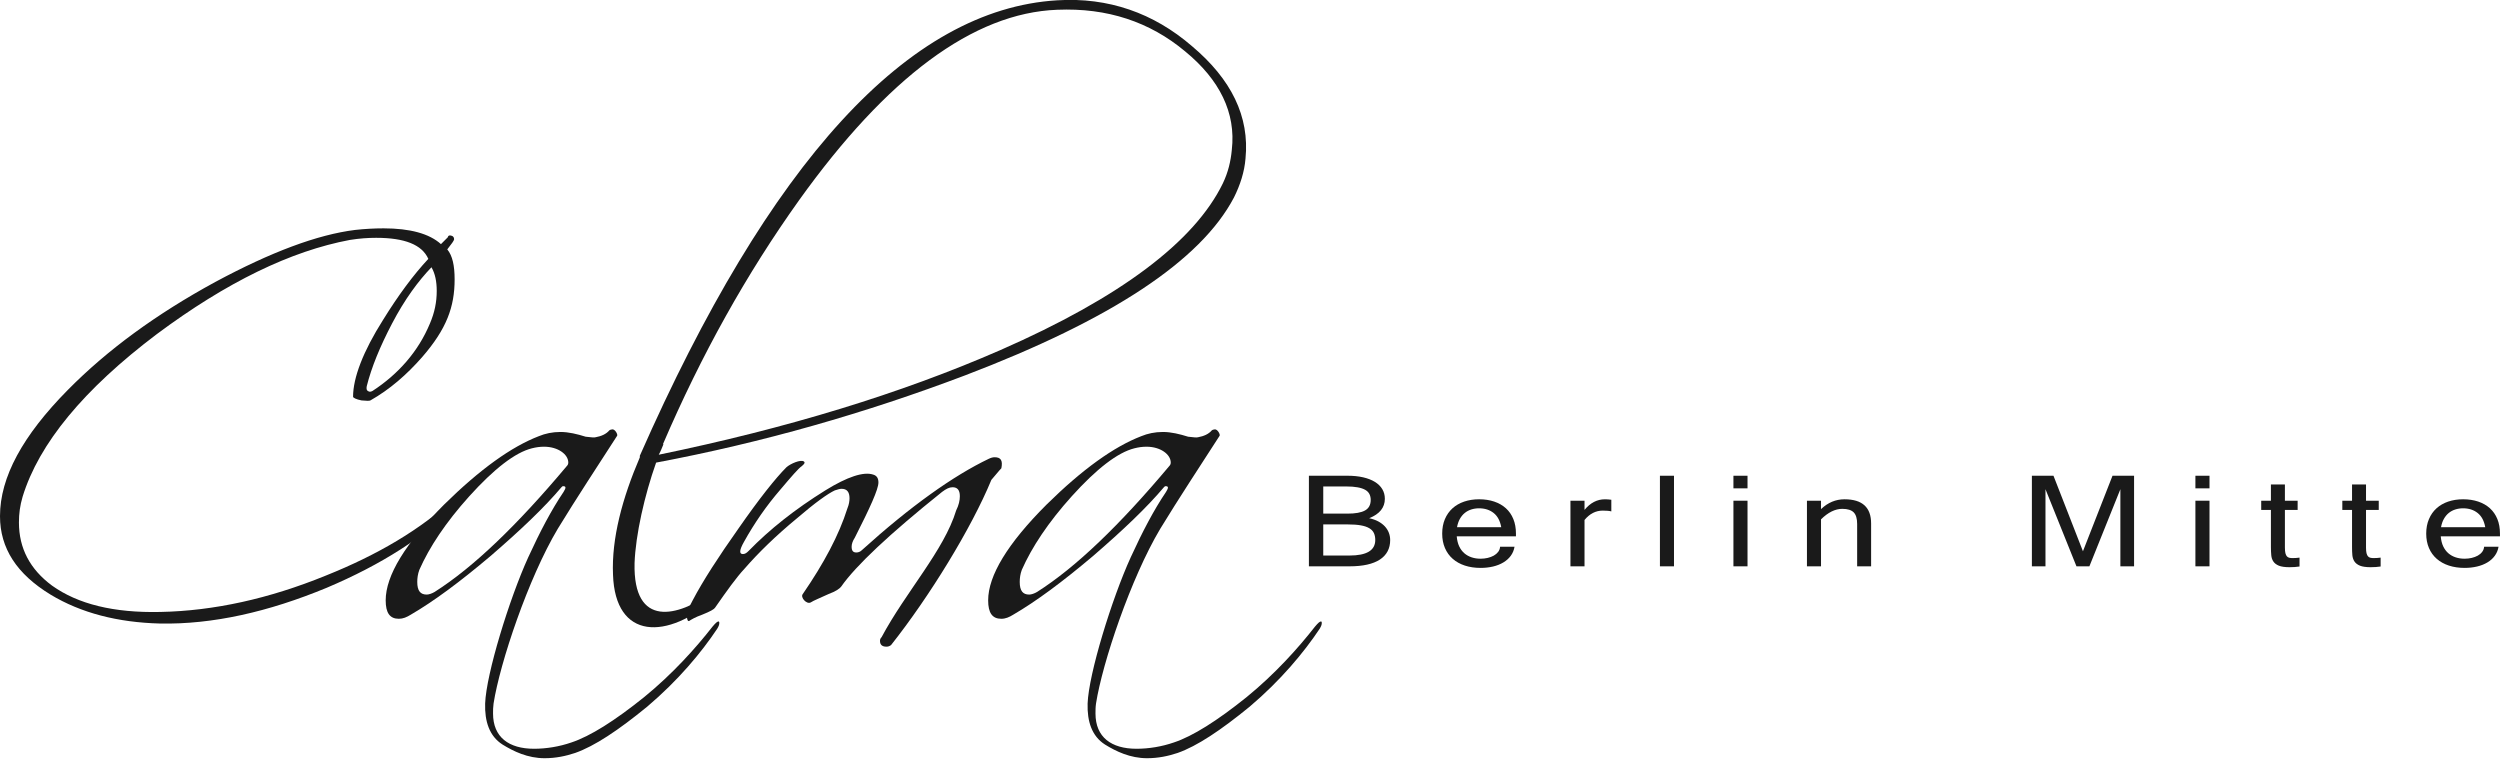
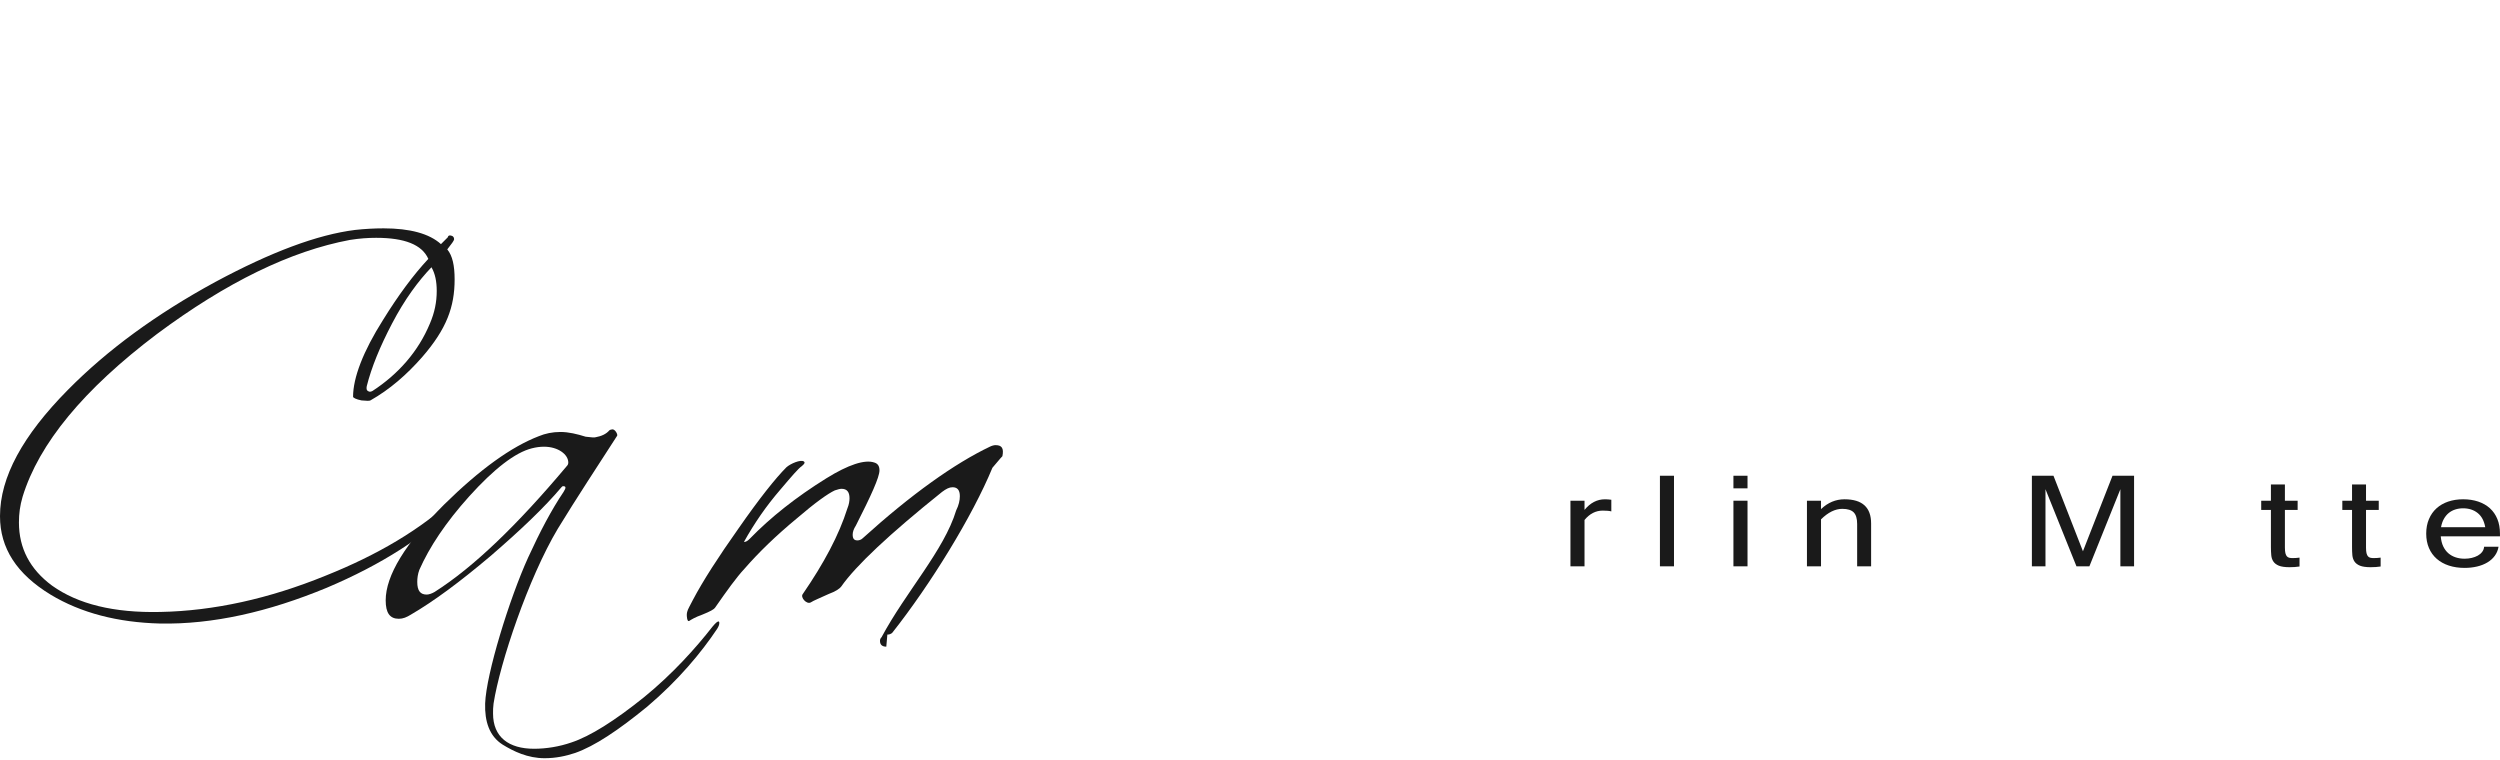
<svg xmlns="http://www.w3.org/2000/svg" width="100%" height="100%" viewBox="0 0 839 255" version="1.1" xml:space="preserve" style="fill-rule:evenodd;clip-rule:evenodd;stroke-linejoin:round;stroke-miterlimit:2;">
-   <path id="dp_path001" d="M444.084,186.438l8.81,-0c5.755,-0 8.646,-1.735 8.646,-5.208c-0,-0.887 -0.152,-1.655 -0.451,-2.311c-0.3,-0.661 -0.809,-1.205 -1.533,-1.635c-0.723,-0.438 -1.676,-0.761 -2.854,-0.972c-1.178,-0.212 -2.661,-0.318 -4.452,-0.318l-8.166,-0l-0,10.444Zm-0,-14.064l8.138,-0c2.659,-0 4.619,-0.356 5.884,-1.064c1.266,-0.71 1.903,-1.887 1.903,-3.536c0,-0.744 -0.144,-1.4 -0.433,-1.97c-0.292,-0.569 -0.755,-1.038 -1.403,-1.412c-0.651,-0.369 -1.503,-0.654 -2.551,-0.846c-1.058,-0.199 -2.35,-0.292 -3.881,-0.292l-7.657,-0l-0,9.12Zm22.46,8.856c-0,2.852 -1.151,5.042 -3.455,6.56c-2.312,1.508 -5.699,2.269 -10.167,2.269l-13.653,0l0,-30.4l12.981,0c1.935,0 3.678,0.18 5.222,0.531c1.542,0.357 2.854,0.866 3.942,1.534c1.079,0.662 1.906,1.472 2.482,2.432c0.576,0.959 0.861,2.039 0.861,3.246c0,2.94 -1.753,5.113 -5.261,6.51c1.169,0.252 2.196,0.616 3.084,1.092c0.88,0.48 1.614,1.042 2.197,1.676c0.583,0.644 1.021,1.347 1.319,2.112c0.297,0.778 0.448,1.586 0.448,2.438Z" style="fill:#1a1a1a;fill-rule:nonzero;" />
-   <path id="dp_path002" d="M503.814,176.919c-0.382,-2.126 -1.232,-3.719 -2.552,-4.763c-1.318,-1.04 -2.946,-1.569 -4.88,-1.569c-0.942,-0 -1.809,0.132 -2.617,0.392c-0.809,0.256 -1.536,0.638 -2.187,1.169c-0.646,0.524 -1.19,1.183 -1.644,1.985c-0.442,0.792 -0.761,1.727 -0.953,2.786l14.833,-0Zm-6.924,13.67c-1.933,0 -3.696,-0.264 -5.277,-0.78c-1.587,-0.522 -2.943,-1.276 -4.069,-2.265c-1.132,-0.979 -2,-2.187 -2.616,-3.619c-0.616,-1.422 -0.927,-3.045 -0.927,-4.845c-0,-1.816 0.305,-3.432 0.907,-4.857c0.608,-1.432 1.457,-2.636 2.536,-3.618c1.086,-0.985 2.39,-1.741 3.918,-2.264c1.515,-0.517 3.19,-0.781 5.02,-0.781c1.874,-0 3.568,0.259 5.084,0.773c1.527,0.511 2.824,1.26 3.912,2.242c1.086,0.985 1.919,2.189 2.503,3.624c0.581,1.422 0.872,3.05 0.872,4.881l0,0.925l-19.871,0c0.107,1.292 0.383,2.411 0.826,3.352c0.444,0.939 1.03,1.719 1.744,2.334c0.71,0.609 1.53,1.065 2.457,1.362c0.923,0.307 1.921,0.452 2.981,0.452c0.81,0 1.596,-0.086 2.359,-0.264c0.768,-0.18 1.452,-0.438 2.06,-0.769c0.601,-0.337 1.099,-0.761 1.485,-1.264c0.378,-0.508 0.596,-1.083 0.638,-1.717l4.846,-0c-0.193,1.13 -0.609,2.146 -1.26,3.033c-0.648,0.883 -1.476,1.628 -2.489,2.232c-1.008,0.603 -2.16,1.059 -3.459,1.369c-1.3,0.307 -2.689,0.464 -4.18,0.464Z" style="fill:#1a1a1a;fill-rule:nonzero;" />
  <path id="dp_path003" d="M540.762,171.625c-0.64,-0.178 -1.594,-0.265 -2.872,-0.265c-2.362,0 -4.4,1.047 -6.123,3.141l0,15.558l-4.724,-0l0,-22.023l4.724,0l0,3.087c1.933,-2.371 4.22,-3.563 6.857,-3.563c0.655,0 1.371,0.052 2.138,0.157l-0,3.908Z" style="fill:#1a1a1a;fill-rule:nonzero;" />
  <rect id="dp_path004" x="557.073" y="159.659" width="4.72" height="30.4" style="fill:#1a1a1a;fill-rule:nonzero;" />
  <path id="dp_path005" d="M586.468,190.059l-4.728,0l0,-22.021l4.728,-0l0,22.021Zm0,-26.169l-4.728,-0l0,-4.231l4.728,-0l0,4.231Z" style="fill:#1a1a1a;fill-rule:nonzero;" />
  <path id="dp_path006" d="M611.134,170.856c2.322,-2.204 4.944,-3.296 7.878,-3.296c5.956,0 8.934,2.7 8.934,8.107l0,14.392l-4.686,-0l-0,-14.227c-0,-1.807 -0.392,-3.107 -1.167,-3.888c-0.777,-0.773 -2.049,-1.173 -3.809,-1.173c-2.387,-0 -4.764,1.173 -7.15,3.518l0,15.77l-4.721,-0l0,-22.023l4.721,0l0,2.82Z" style="fill:#1a1a1a;fill-rule:nonzero;" />
  <path id="dp_path007" d="M716.193,190.059l-4.595,0l0,-25.879l-10.398,25.879l-4.339,0l-10.399,-25.879l0,25.879l-4.561,0l0,-30.4l7.245,0l9.888,25.348l9.923,-25.348l7.236,0l0,30.4Z" style="fill:#1a1a1a;fill-rule:nonzero;" />
-   <path id="dp_path008" d="M741.508,190.059l-4.728,0l-0,-22.021l4.728,-0l-0,22.021Zm-0,-26.169l-4.728,-0l-0,-4.231l4.728,-0l-0,4.231Z" style="fill:#1a1a1a;fill-rule:nonzero;" />
  <path id="dp_path009" d="M771.723,190.117c-1.014,0.158 -2.144,0.236 -3.378,0.236c-1.53,0 -2.714,-0.172 -3.545,-0.502c-0.828,-0.338 -1.444,-0.8 -1.848,-1.396c-0.409,-0.598 -0.643,-1.304 -0.715,-2.127c-0.078,-0.828 -0.118,-1.735 -0.118,-2.729l-0,-12.472l-3.255,-0l0,-3.088l3.255,-0l-0,-5.451l4.696,0l-0,5.451l4.273,-0l0,3.088l-4.273,-0l-0,12.684c-0,0.782 0.058,1.405 0.173,1.861c0.119,0.463 0.289,0.815 0.509,1.055c0.224,0.236 0.491,0.389 0.814,0.462c0.32,0.072 0.672,0.106 1.056,0.106c0.806,-0 1.594,-0.052 2.356,-0.159l-0,2.981Z" style="fill:#1a1a1a;fill-rule:nonzero;" />
  <path id="dp_path010" d="M798.944,190.117c-1.019,0.158 -2.144,0.236 -3.378,0.236c-1.53,0 -2.714,-0.172 -3.545,-0.502c-0.828,-0.338 -1.444,-0.8 -1.848,-1.396c-0.404,-0.598 -0.643,-1.304 -0.723,-2.127c-0.07,-0.828 -0.105,-1.735 -0.105,-2.729l0,-12.472l-3.26,-0l0,-3.088l3.26,-0l0,-5.451l4.691,0l-0,5.451l4.273,-0l0,3.088l-4.273,-0l-0,12.684c-0,0.782 0.058,1.405 0.173,1.861c0.119,0.463 0.281,0.815 0.509,1.055c0.224,0.236 0.495,0.389 0.814,0.462c0.32,0.072 0.672,0.106 1.056,0.106c0.806,-0 1.594,-0.052 2.356,-0.159l-0,2.981Z" style="fill:#1a1a1a;fill-rule:nonzero;" />
  <path id="dp_path011" d="M834.044,176.919c-0.376,-2.126 -1.232,-3.719 -2.554,-4.763c-1.314,-1.04 -2.938,-1.569 -4.872,-1.569c-0.942,-0 -1.809,0.132 -2.617,0.392c-0.809,0.256 -1.536,0.638 -2.191,1.169c-0.642,0.524 -1.193,1.183 -1.64,1.985c-0.45,0.792 -0.768,1.727 -0.961,2.786l14.835,-0Zm-6.918,13.67c-1.933,0 -3.696,-0.264 -5.277,-0.78c-1.592,-0.522 -2.943,-1.276 -4.075,-2.265c-1.126,-0.979 -2.002,-2.187 -2.614,-3.619c-0.612,-1.422 -0.923,-3.045 -0.923,-4.845c0,-1.816 0.305,-3.432 0.915,-4.857c0.6,-1.432 1.444,-2.636 2.528,-3.618c1.086,-0.985 2.384,-1.741 3.91,-2.264c1.523,-0.517 3.192,-0.781 5.028,-0.781c1.866,-0 3.562,0.259 5.084,0.773c1.52,0.511 2.824,1.26 3.912,2.242c1.078,0.985 1.919,2.189 2.503,3.624c0.581,1.422 0.872,3.05 0.872,4.881l0,0.925l-19.871,0c0.107,1.292 0.378,2.411 0.826,3.352c0.45,0.939 1.03,1.719 1.744,2.334c0.71,0.609 1.53,1.065 2.45,1.362c0.93,0.307 1.922,0.452 2.988,0.452c0.81,0 1.591,-0.086 2.359,-0.264c0.768,-0.18 1.452,-0.438 2.06,-0.769c0.601,-0.337 1.099,-0.761 1.477,-1.264c0.386,-0.508 0.598,-1.083 0.646,-1.717l4.846,-0c-0.193,1.13 -0.609,2.146 -1.265,3.033c-0.643,0.883 -1.471,1.628 -2.484,2.232c-1.008,0.603 -2.168,1.059 -3.467,1.369c-1.296,0.307 -2.688,0.464 -4.172,0.464Z" style="fill:#1a1a1a;fill-rule:nonzero;" />
  <path id="dp_path012" d="M123.437,131.199c0.53,0.357 0.882,0.357 1.584,-0c8.662,-5.648 15.363,-13.244 19.251,-22.604c1.595,-3.708 2.296,-7.238 2.296,-10.946c0,-3.178 -0.531,-5.832 -1.767,-7.952c-4.417,4.596 -9,10.774 -13.237,18.898c-4.065,7.769 -6.888,14.657 -8.484,21.016c-0.177,0.877 0,1.416 0.357,1.588Zm-106.486,68.341c-11.303,-6.887 -16.951,-15.535 -16.951,-26.311c0,-13.073 7.591,-27.017 22.779,-42.384c13.245,-13.421 29.661,-25.428 49.44,-36.202c18.724,-10.063 34.257,-15.892 46.982,-17.48c3.179,-0.351 6.528,-0.531 9.535,-0.531c8.825,-0 15.363,1.767 19.249,5.299l2.291,-2.292c0.179,-0.711 0.707,-0.711 1.237,-0.538c0.711,0.18 0.882,0.71 0.882,1.239c0,0.349 -0.882,1.591 -2.291,3.356c1.763,2.12 2.469,5.472 2.469,10.067c0,9.184 -2.649,16.604 -10.946,26.138c-5.124,5.827 -10.772,10.768 -17.308,14.478c-0.352,0.177 -1.239,0.177 -2.999,-0c-1.769,-0.354 -2.828,-0.884 -2.828,-1.234c0,-6.357 3.359,-15.19 10.065,-25.788c5.126,-8.296 10.244,-15.182 15.191,-20.481c-2.121,-4.768 -7.947,-7.065 -17.489,-7.065c-2.65,-0 -5.475,0.177 -8.827,0.708c-19.783,3.708 -41.323,14.124 -64.805,31.61c-24.551,18.54 -39.562,36.732 -45.036,54.563c-0.884,3.007 -1.234,5.656 -1.234,8.657c0,8.656 3.71,15.714 11.124,21.192c8.656,6.178 20.662,9.184 36.375,8.827c17.835,-0.352 36.383,-4.412 55.449,-12.187c17.663,-7.064 31.794,-15.533 42.739,-25.6c0.703,-0.889 1.231,-1.238 1.941,-1.238c0.531,-0 0.707,0.178 0.707,0.88c0,0.536 -0.349,1.058 -1.236,1.946c-10.775,10.948 -25.429,20.307 -43.793,28.079c-19.6,8.12 -38.322,12.357 -55.983,12.005c-14.125,-0.357 -26.484,-3.528 -36.729,-9.713Z" style="fill:#1a1a1a;fill-rule:nonzero;" />
  <path id="dp_path013" d="M140.033,195.3c0,3.006 1.06,4.24 3.177,4.24c0.708,-0 1.762,-0.355 2.647,-0.884c13.068,-8.298 27.731,-22.43 44.327,-42.204c0.356,-0.358 0.536,-0.707 0.536,-1.238c-0,-2.649 -3.358,-5.298 -8.134,-5.298c-1.412,-0 -2.641,0.178 -4.053,0.53c-5.655,1.41 -12.712,6.888 -21.016,16.072c-7.949,8.828 -13.425,17.126 -16.784,24.72c-0.523,1.412 -0.7,2.828 -0.7,4.062Zm-6.181,12.364c-3.006,-0 -4.415,-1.94 -4.415,-6.178c-0,-8.305 6.536,-19.08 19.6,-32.146c12.015,-11.835 22.604,-19.424 31.788,-22.955c2.119,-0.887 4.588,-1.416 7.24,-1.416c2.828,-0 5.647,0.709 8.476,1.589c1.767,0.18 2.827,0.352 3.356,0.18c1.941,-0.353 3.536,-1.06 4.591,-2.3c0.178,-0.169 0.706,-0.349 1.06,-0.349c0.888,-0 1.765,1.589 1.586,2.119c-6.708,10.424 -13.592,20.84 -19.949,31.258c-9.896,16.6 -19.424,45.03 -21.545,58.634c-0.176,1.233 -0.176,2.292 -0.176,3.352c-0,7.946 5.296,11.833 13.772,11.833c4.058,-0 8.477,-0.708 12.537,-2.12c6.357,-2.119 14.481,-7.244 24.371,-15.188c9.536,-7.773 17.31,-16.427 22.957,-23.664c1.061,-1.239 1.591,-1.769 2.121,-1.769c0.176,0.178 0.176,0.352 0.176,0.53c-0,0.528 -0.176,1.059 -0.706,1.94c-5.299,7.952 -13.066,17.312 -23.488,26.139c-9.71,7.947 -17.656,13.244 -24.192,15.541c-3.179,1.059 -6.53,1.762 -10.247,1.762c-5.648,-0 -10.416,-2.29 -14.123,-4.588c-4.418,-2.822 -6.008,-7.767 -5.828,-13.768c0.351,-9.896 8.124,-35.143 14.475,-49.098c3.885,-8.476 7.775,-15.896 11.835,-21.901c0.888,-1.412 0.888,-1.943 -0.178,-1.943c-0.172,0 -0.353,0.182 -0.525,0.358c-5.656,6.71 -13.601,14.3 -23.845,23.129c-10.24,8.655 -19.068,15.191 -26.663,19.609c-1.412,0.88 -2.649,1.41 -4.061,1.41Z" style="fill:#1a1a1a;fill-rule:nonzero;" />
-   <path id="dp_path014" d="M413.401,50.229c1.412,-12.353 -4.061,-23.475 -15.704,-33.013c-11.819,-9.883 -26.111,-14.64 -42.88,-13.939c-28.225,1.06 -57.167,22.769 -86.631,63.895c-17.646,24.708 -32.82,51.891 -45.702,81.897l0.181,0c-0.531,1.236 -0.889,2.294 -1.589,3.536c42.877,-8.826 81.161,-20.48 114.693,-35.13c40.223,-17.646 65.104,-36.358 74.629,-55.957c1.768,-3.7 2.647,-7.406 3.003,-11.289Zm-198.677,103.253l-0,-0.529c43.582,-98.841 90.157,-149.855 140.093,-152.852c17.12,-1.061 32.291,4.236 45.173,15.355c13.236,11.12 19.407,23.65 17.996,37.777c-0.349,4.405 -1.764,8.821 -3.881,13.059c-11.117,21.18 -41.108,40.95 -90.161,59.657c-33.526,12.709 -68.112,22.596 -103.755,29.302c-3.877,10.94 -6.881,24.179 -7.233,33.711c-0.531,22.059 14.652,18.003 25.937,9.888c4.413,-3.184 3.175,0 1.415,1.591c-16.416,14.645 -33.874,14.294 -34.584,-7.594c-0.53,-12.177 3.169,-25.769 9,-39.365Z" style="fill:#1a1a1a;fill-rule:nonzero;" />
-   <path id="dp_path015" d="M297.441,217.02c-1.239,-0 -2.117,-0.53 -2.117,-1.94c-0,-0.528 0.178,-0.878 0.529,-1.239c8.112,-15.184 20.98,-29.139 25.041,-42.556c0.882,-1.765 1.23,-3.359 1.23,-4.768c-0,-2.127 -0.887,-3.001 -2.466,-3.001c-1.058,-0 -2.116,0.525 -3.525,1.585c-17.635,14.132 -28.924,24.729 -33.853,31.787c-0.356,0.53 -1.767,1.589 -4.231,2.477c-3.001,1.412 -4.939,2.121 -5.997,2.824c-1.415,0.707 -3.526,-1.765 -2.644,-2.824c7.045,-10.244 12.162,-19.783 14.989,-28.787c0.528,-1.241 0.7,-2.478 0.7,-3.36c0,-2.117 -0.881,-3.177 -2.64,-3.177c-0.533,-0 -1.244,0.177 -2.292,0.529c-2.297,1.066 -6.527,4.06 -12.697,9.36c-7.054,5.834 -12.875,11.483 -17.632,16.952c-2.646,2.827 -5.82,7.246 -9.875,13.072c-0.357,0.531 -1.585,1.242 -4.229,2.3c-2.474,0.88 -3.884,1.762 -4.411,2.119c-0.357,0.173 -0.529,-0 -0.708,-0.709c-0.171,-1.06 -0.171,-1.591 0,-2.298c0.179,-0.881 1.059,-2.292 1.937,-4.057c3.354,-6.361 8.464,-14.308 15.339,-24.024c6.884,-9.888 12.349,-16.776 16.048,-20.484c1.416,-1.237 4.763,-2.647 5.82,-1.94c0.528,0.351 0.179,0.88 -0.701,1.591c-1.064,0.701 -3.354,3.35 -7.234,7.938c-4.582,5.307 -8.637,11.134 -12.166,17.492c-1.587,2.82 -1.587,4.059 -0.351,4.059c0.707,0 1.236,-0.349 1.944,-1.06c7.049,-7.239 15.513,-13.953 25.733,-20.311c7.415,-4.589 12.872,-6.357 16.048,-5.298c1.236,0.352 1.767,1.237 1.767,2.649c0,2.297 -2.825,8.479 -7.936,18.544c-0.705,1.06 -1.057,2.119 -1.057,3.007c-0,1.409 0.528,1.941 1.586,1.941c0.53,-0 1.238,-0.179 1.767,-0.711c16.389,-14.825 30.852,-25.078 42.665,-30.726c0.708,-0.351 1.41,-0.531 1.94,-0.531c2.115,0 2.82,1.06 2.292,3.708c-0.878,0.888 -1.944,2.297 -3.352,3.887c-6.697,16.245 -20.798,39.206 -33.673,55.45c-0.531,0.358 -0.881,0.53 -1.588,0.53Z" style="fill:#1a1a1a;fill-rule:nonzero;" />
-   <path id="dp_path016" d="M342.221,195.3c0,3.006 1.06,4.24 3.177,4.24c0.708,-0 1.762,-0.355 2.647,-0.884c13.068,-8.298 27.731,-22.43 44.327,-42.204c0.352,-0.358 0.529,-0.707 0.529,-1.238c0,-2.649 -3.357,-5.298 -8.127,-5.298c-1.412,-0 -2.641,0.178 -4.057,0.53c-5.651,1.41 -12.716,6.888 -21.012,16.072c-7.949,8.828 -13.425,17.126 -16.784,24.72c-0.529,1.412 -0.7,2.828 -0.7,4.062Zm-6.185,12.364c-3.002,-0 -4.411,-1.94 -4.411,-6.178c0,-8.305 6.531,-19.08 19.6,-32.146c12.008,-11.835 22.604,-19.424 31.78,-22.955c2.127,-0.887 4.596,-1.416 7.248,-1.416c2.828,-0 5.647,0.709 8.476,1.589c1.767,0.18 2.827,0.352 3.356,0.18c1.941,-0.353 3.532,-1.06 4.591,-2.3c0.178,-0.169 0.706,-0.349 1.064,-0.349c0.876,-0 1.761,1.589 1.582,2.119c-6.708,10.424 -13.592,20.84 -19.949,31.258c-9.889,16.6 -19.432,45.03 -21.549,58.634c-0.18,1.233 -0.18,2.292 -0.18,3.352c-0,7.946 5.304,11.833 13.78,11.833c4.058,-0 8.477,-0.708 12.537,-2.12c6.357,-2.119 14.481,-7.244 24.371,-15.188c9.536,-7.773 17.304,-16.427 22.957,-23.664c1.053,-1.239 1.591,-1.769 2.121,-1.769c0.176,0.178 0.176,0.352 0.176,0.53c0,0.528 -0.176,1.059 -0.706,1.94c-5.306,7.952 -13.066,17.312 -23.488,26.139c-9.718,7.947 -17.664,13.244 -24.192,15.541c-3.186,1.059 -6.538,1.762 -10.247,1.762c-5.648,-0 -10.416,-2.29 -14.123,-4.588c-4.418,-2.822 -6.008,-7.767 -5.828,-13.768c0.351,-9.896 8.116,-35.143 14.482,-49.098c3.878,-8.476 7.761,-15.896 11.828,-21.901c0.888,-1.412 0.888,-1.943 -0.178,-1.943c-0.172,0 -0.353,0.182 -0.529,0.358c-5.652,6.71 -13.597,14.3 -23.836,23.129c-10.245,8.655 -19.081,15.191 -26.668,19.609c-1.416,0.88 -2.649,1.41 -4.065,1.41Z" style="fill:#1a1a1a;fill-rule:nonzero;" />
+   <path id="dp_path015" d="M297.441,217.02c-1.239,-0 -2.117,-0.53 -2.117,-1.94c-0,-0.528 0.178,-0.878 0.529,-1.239c8.112,-15.184 20.98,-29.139 25.041,-42.556c0.882,-1.765 1.23,-3.359 1.23,-4.768c-0,-2.127 -0.887,-3.001 -2.466,-3.001c-1.058,-0 -2.116,0.525 -3.525,1.585c-17.635,14.132 -28.924,24.729 -33.853,31.787c-0.356,0.53 -1.767,1.589 -4.231,2.477c-3.001,1.412 -4.939,2.121 -5.997,2.824c-1.415,0.707 -3.526,-1.765 -2.644,-2.824c7.045,-10.244 12.162,-19.783 14.989,-28.787c0.528,-1.241 0.7,-2.478 0.7,-3.36c0,-2.117 -0.881,-3.177 -2.64,-3.177c-0.533,-0 -1.244,0.177 -2.292,0.529c-2.297,1.066 -6.527,4.06 -12.697,9.36c-7.054,5.834 -12.875,11.483 -17.632,16.952c-2.646,2.827 -5.82,7.246 -9.875,13.072c-0.357,0.531 -1.585,1.242 -4.229,2.3c-2.474,0.88 -3.884,1.762 -4.411,2.119c-0.357,0.173 -0.529,-0 -0.708,-0.709c-0.171,-1.06 -0.171,-1.591 0,-2.298c0.179,-0.881 1.059,-2.292 1.937,-4.057c3.354,-6.361 8.464,-14.308 15.339,-24.024c6.884,-9.888 12.349,-16.776 16.048,-20.484c1.416,-1.237 4.763,-2.647 5.82,-1.94c0.528,0.351 0.179,0.88 -0.701,1.591c-1.064,0.701 -3.354,3.35 -7.234,7.938c-4.582,5.307 -8.637,11.134 -12.166,17.492c0.707,0 1.236,-0.349 1.944,-1.06c7.049,-7.239 15.513,-13.953 25.733,-20.311c7.415,-4.589 12.872,-6.357 16.048,-5.298c1.236,0.352 1.767,1.237 1.767,2.649c0,2.297 -2.825,8.479 -7.936,18.544c-0.705,1.06 -1.057,2.119 -1.057,3.007c-0,1.409 0.528,1.941 1.586,1.941c0.53,-0 1.238,-0.179 1.767,-0.711c16.389,-14.825 30.852,-25.078 42.665,-30.726c0.708,-0.351 1.41,-0.531 1.94,-0.531c2.115,0 2.82,1.06 2.292,3.708c-0.878,0.888 -1.944,2.297 -3.352,3.887c-6.697,16.245 -20.798,39.206 -33.673,55.45c-0.531,0.358 -0.881,0.53 -1.588,0.53Z" style="fill:#1a1a1a;fill-rule:nonzero;" />
</svg>